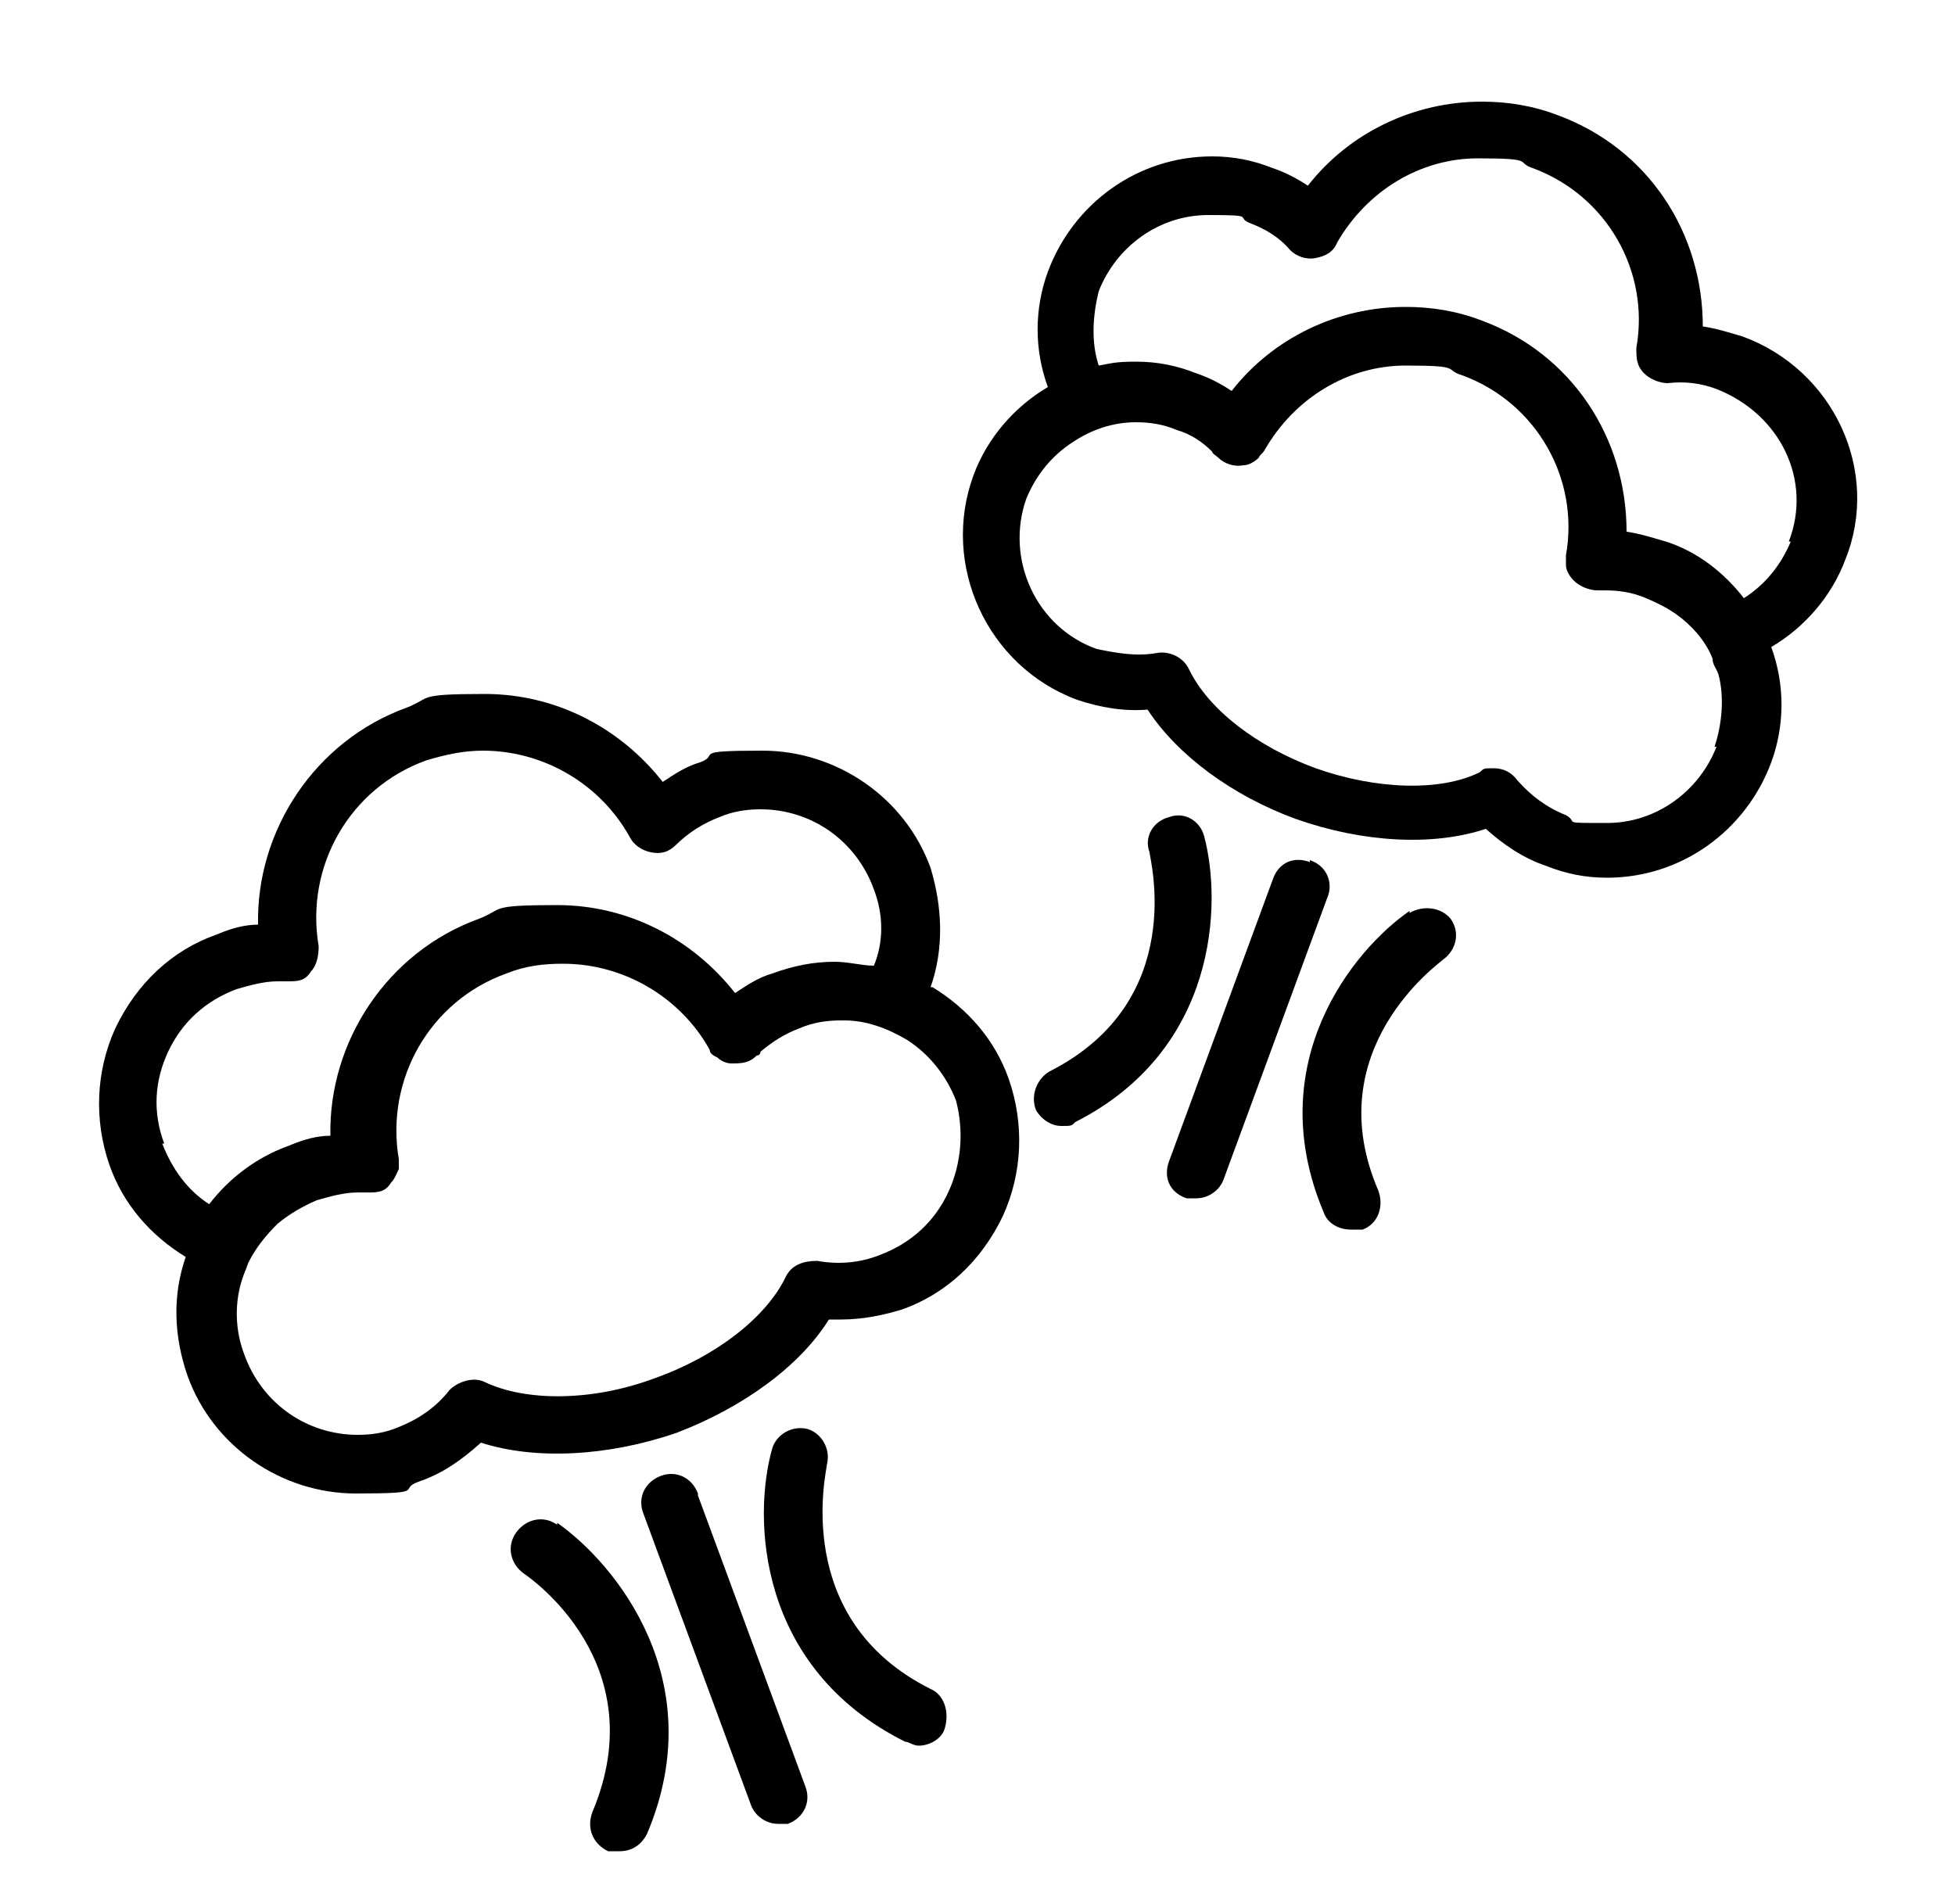
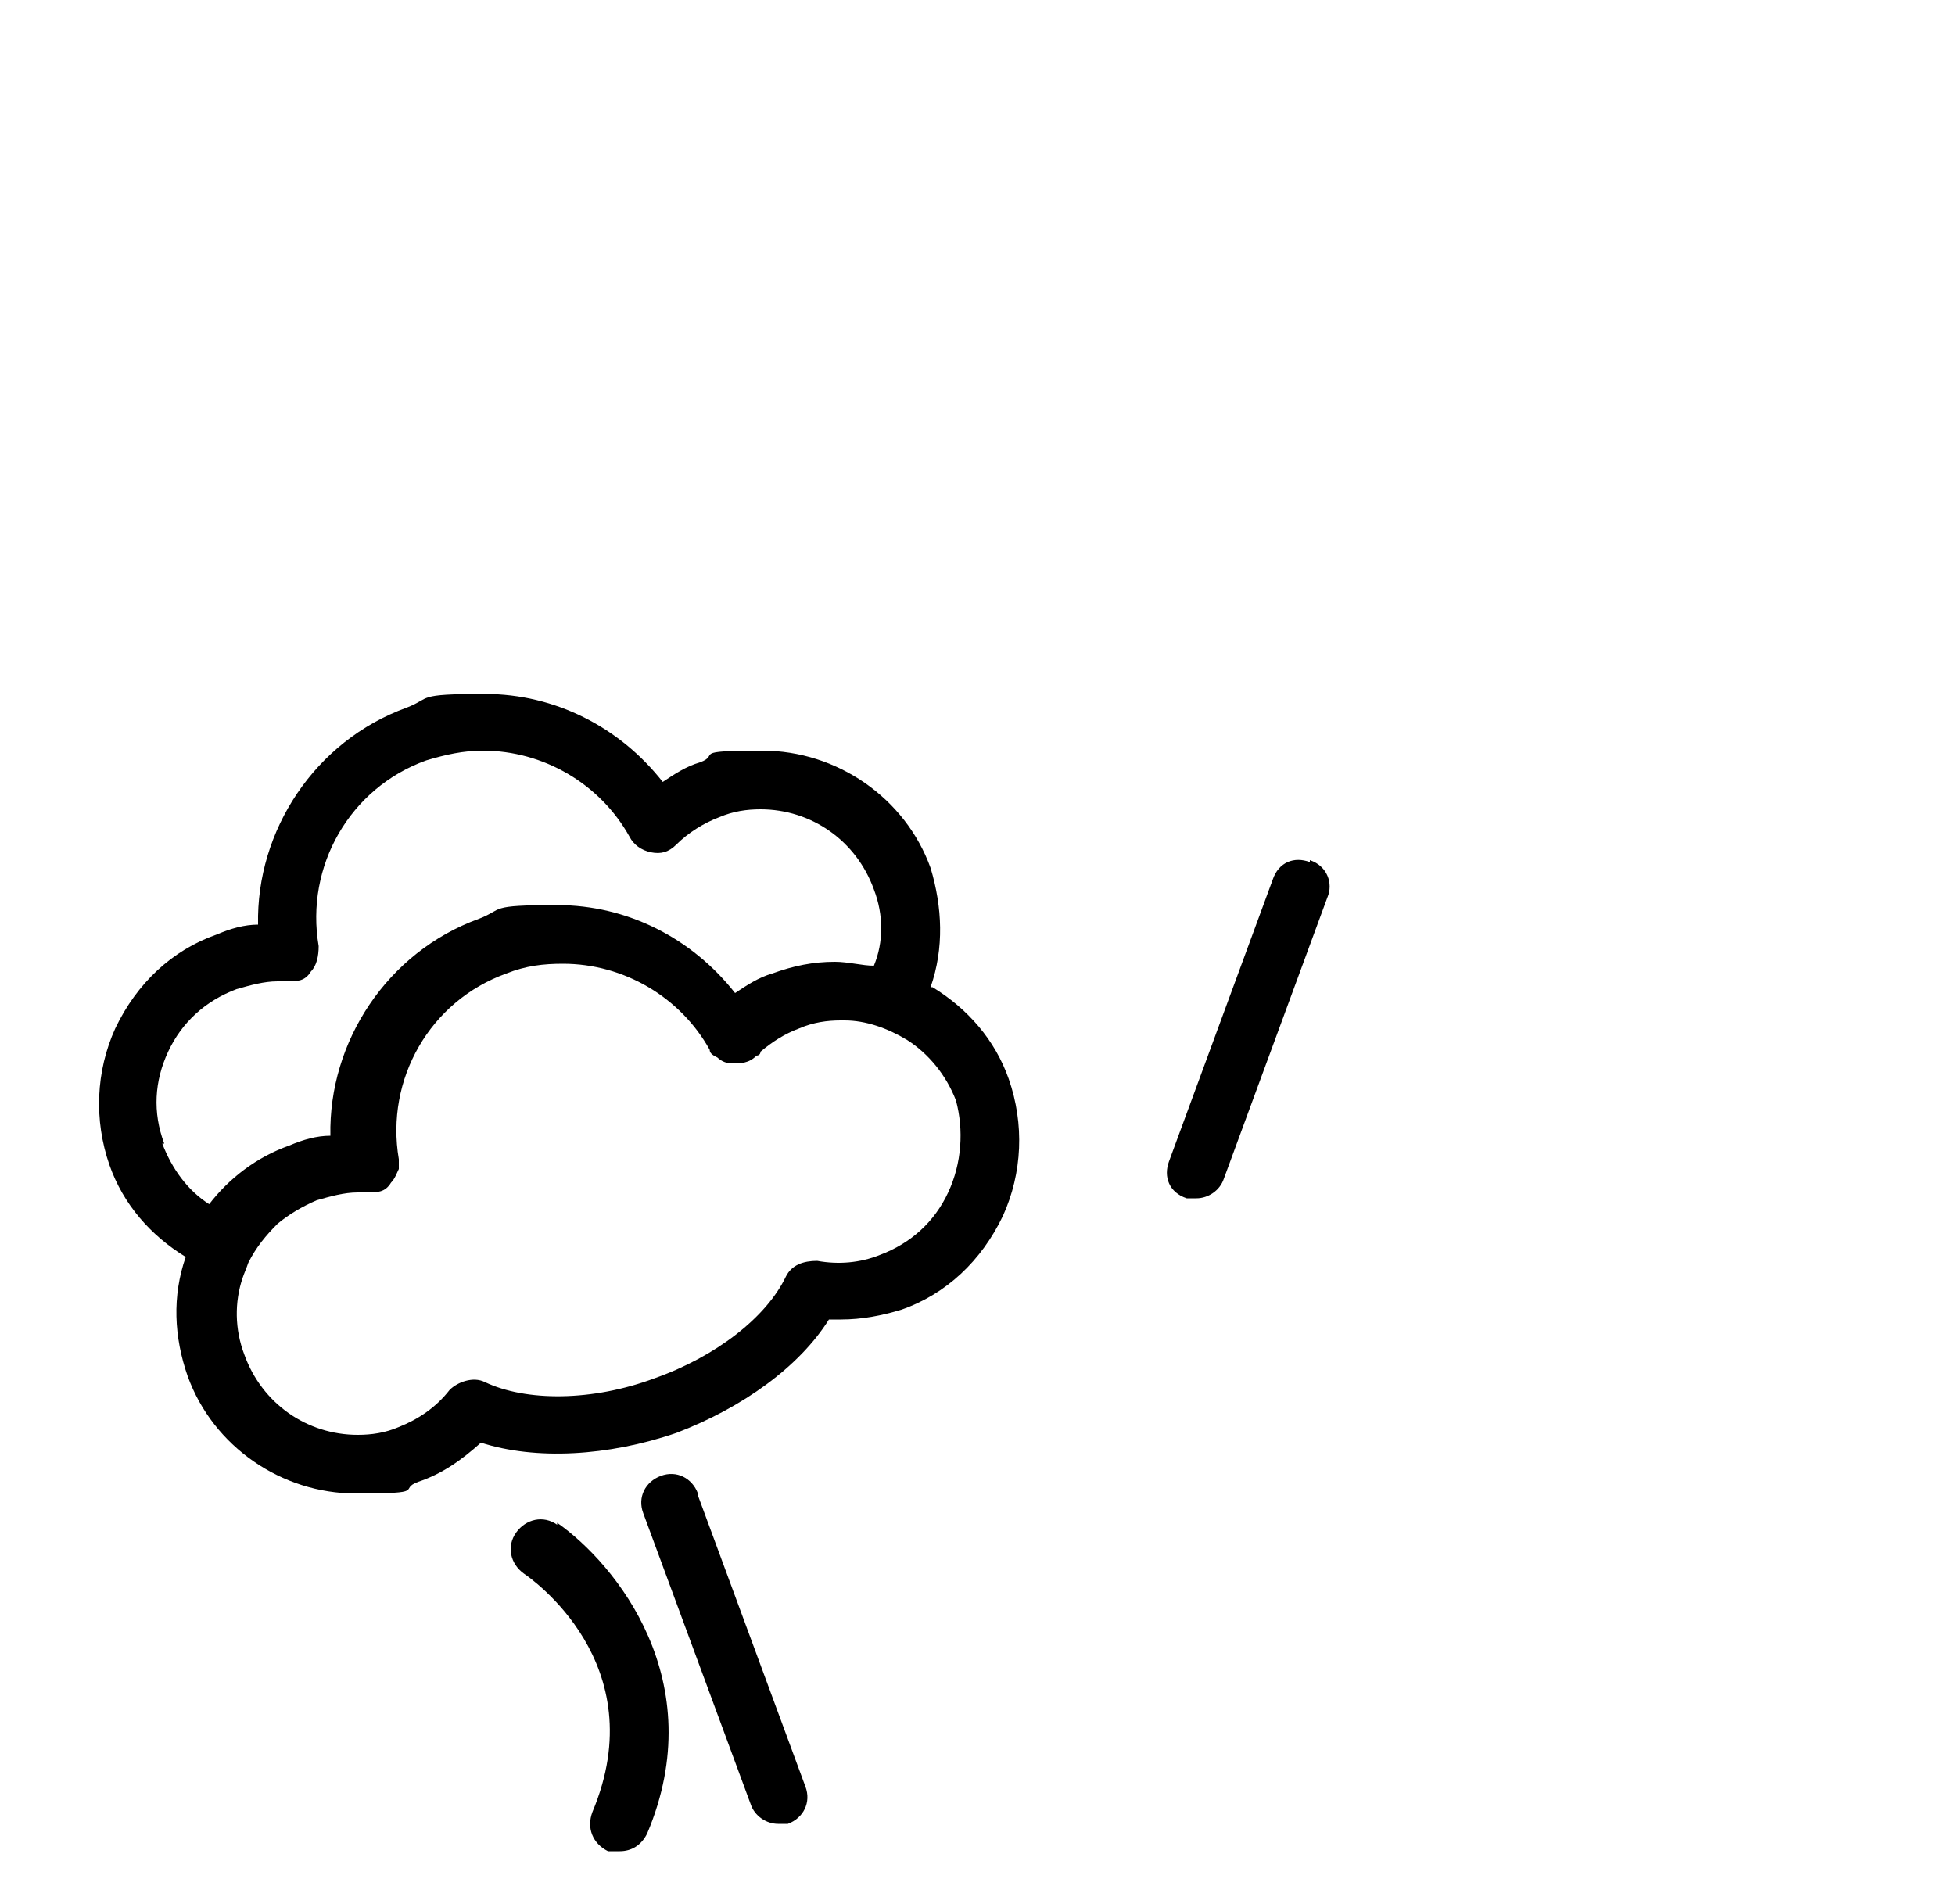
<svg xmlns="http://www.w3.org/2000/svg" version="1.1" viewBox="0 0 100 97.4">
  <g>
    <g id="Capa_1">
      <path d="M47.6,50.5c.7-2,.6-4.1,0-6.1-1.3-3.6-4.8-6-8.6-6s-2.1.2-3.2.6c-.7.2-1.3.6-1.9,1-2.2-2.8-5.5-4.5-9.1-4.5s-2.7.2-4,.7c-4.7,1.7-7.7,6.3-7.6,11.1-.7,0-1.4.2-2.1.5-2.3.8-4.1,2.5-5.2,4.8-1,2.2-1.1,4.7-.3,7,.7,2,2.1,3.6,3.9,4.7-.7,2-.6,4.1.1,6.1,1.3,3.6,4.8,6,8.6,6s2.1-.2,3.2-.6c1.2-.4,2.2-1.1,3.2-2,2.8.9,6.5.7,10-.5,3.4-1.3,6.3-3.4,7.8-5.8h.6c1.1,0,2.1-.2,3.1-.5,2.3-.8,4.1-2.5,5.2-4.8,1-2.2,1.1-4.7.3-7-.7-2-2.1-3.6-3.9-4.7ZM8.4,58.5c-.6-1.6-.5-3.2.2-4.7s1.9-2.6,3.5-3.2c.7-.2,1.4-.4,2.1-.4h.5c.5,0,.9,0,1.2-.5.3-.3.4-.8.4-1.3-.7-4.1,1.6-8.1,5.5-9.5,1-.3,1.9-.5,2.9-.5,3.1,0,6,1.7,7.5,4.4.2.4.6.7,1.1.8s.9,0,1.3-.4c.6-.6,1.4-1.1,2.2-1.4.7-.3,1.4-.4,2.1-.4,2.6,0,4.9,1.6,5.8,4.1.5,1.3.5,2.7,0,3.9-.6,0-1.3-.2-2-.2-1.1,0-2.1.2-3.2.6-.7.2-1.3.6-1.9,1-2.2-2.8-5.5-4.5-9.1-4.5s-2.7.2-4,.7c-4.7,1.7-7.7,6.3-7.6,11.1-.7,0-1.4.2-2.1.5-1.7.6-3.1,1.7-4.1,3-1.1-.7-1.9-1.8-2.4-3.1ZM48.5,61c-.7,1.5-1.9,2.6-3.5,3.2-1,.4-2.1.5-3.2.3-.7,0-1.3.2-1.6.8-1,2.1-3.6,4.1-6.7,5.2-3.2,1.2-6.6,1.2-8.7.2-.6-.3-1.4,0-1.8.4-.7.9-1.6,1.5-2.6,1.9-.7.3-1.4.4-2.1.4-2.6,0-4.9-1.6-5.8-4.1-.5-1.3-.5-2.7-.1-3.9.1-.3.2-.5.3-.8.4-.8.9-1.4,1.5-2,.6-.5,1.3-.9,2-1.2.7-.2,1.4-.4,2.1-.4h.5c.5,0,.9,0,1.2-.5.2-.2.3-.5.4-.7v-.5c-.7-4.1,1.6-8.1,5.5-9.5,1-.4,1.9-.5,2.9-.5,3.1,0,6,1.7,7.5,4.4,0,.2.2.3.4.4.2.2.5.3.7.3.5,0,.9,0,1.3-.4,0,0,.2,0,.2-.2.6-.5,1.2-.9,2-1.2.7-.3,1.4-.4,2.1-.4h.2c1.1,0,2.2.4,3.2,1,1.1.7,2,1.8,2.5,3.1.4,1.5.3,3.2-.4,4.7Z" />
      <path d="M35.7,76.4c-.3-.8-1.1-1.2-1.9-.9-.8.3-1.2,1.1-.9,1.9l5.5,14.9c.2.6.8,1,1.4,1s.3,0,.5,0c.8-.3,1.2-1.1.9-1.9l-5.5-14.9Z" />
      <path d="M28.5,78c-.7-.5-1.6-.3-2.1.4s-.3,1.6.4,2.1c.3.2,6.7,4.6,3.5,12.2-.3.8,0,1.6.8,2,.2,0,.4,0,.6,0,.6,0,1.1-.3,1.4-.9,3.3-7.8-1.6-13.8-4.6-15.9Z" />
-       <path d="M47.6,86.4c-7.2-3.6-5.3-11.2-5.3-11.5.2-.8-.3-1.6-1-1.8-.8-.2-1.6.3-1.8,1-1,3.5-.8,11.2,6.8,15,.2,0,.4.2.7.2.5,0,1.1-.3,1.3-.8.3-.9,0-1.8-.7-2.1Z" />
-       <path d="M89.1,17.2c-.7-.2-1.3-.4-2-.5,0-4.8-2.8-9.1-7.4-10.8-1.3-.5-2.6-.7-3.9-.7-3.5,0-6.8,1.6-8.9,4.3-.6-.4-1.2-.7-1.8-.9-1-.4-2-.6-3.1-.6-3.8,0-7.1,2.4-8.4,5.9-.7,1.9-.7,4,0,5.9-1.7,1-3.1,2.6-3.8,4.5-1.7,4.6.7,9.8,5.3,11.5,1.2.4,2.4.6,3.6.5,1.5,2.3,4.3,4.4,7.6,5.6,3.4,1.2,7,1.4,9.7.5.9.8,1.9,1.5,3.1,1.9,1,.4,2,.6,3.1.6,3.8,0,7.1-2.4,8.4-5.9.7-1.9.7-4,0-5.9,1.7-1,3.1-2.6,3.8-4.5,1.8-4.5-.6-9.7-5.3-11.4ZM87.8,38.2c-.9,2.3-3.1,3.9-5.6,3.9s-1.4,0-2.1-.4c-1-.4-1.8-1-2.5-1.8-.3-.4-.7-.6-1.2-.6s-.5,0-.7.2c-2,1-5.3.9-8.4-.2-3-1.1-5.5-3-6.5-5.1-.3-.6-1-.9-1.6-.8-1.1.2-2.1,0-3.1-.2-3.1-1.1-4.7-4.6-3.6-7.7.5-1.2,1.3-2.2,2.4-2.9.9-.6,2-1,3.2-1h0c.7,0,1.4.1,2.1.4.7.2,1.3.6,1.8,1.1,0,.1.2.2.3.3.3.3.8.5,1.3.4.3,0,.6-.2.8-.4,0-.1.2-.2.3-.4,1.5-2.6,4.2-4.3,7.2-4.3s1.9.2,2.9.5c3.8,1.4,6,5.3,5.3,9.2v.5c0,.3.2.6.4.8.3.3.8.5,1.2.5h.4c.7,0,1.4.1,2.1.4s1.3.6,1.9,1.1,1.2,1.2,1.5,2c0,.3.2.5.3.8.3,1.1.2,2.5-.2,3.7ZM91.6,27.7c-.5,1.2-1.3,2.2-2.4,2.9-1-1.3-2.4-2.4-4-2.9-.7-.2-1.3-.4-2-.5,0-4.8-2.8-9.1-7.4-10.8-1.3-.5-2.6-.7-3.9-.7-3.5,0-6.8,1.6-8.9,4.3-.6-.4-1.2-.7-1.8-.9-1-.4-2-.6-3.1-.6s-1.3.1-1.9.2c-.4-1.2-.3-2.6,0-3.8.9-2.3,3.1-3.9,5.6-3.9s1.4.1,2.1.4c.8.3,1.5.7,2.1,1.4.3.3.8.5,1.3.4s.9-.3,1.1-.8c1.5-2.6,4.2-4.3,7.2-4.3s1.9.2,2.8.5c3.8,1.4,6,5.3,5.3,9.2,0,.5,0,.9.4,1.3.3.3.8.5,1.2.5.9-.1,1.7,0,2.5.3,3.3,1.3,4.9,4.7,3.7,7.8Z" />
      <path d="M67,44.1c-.8-.3-1.6,0-1.9.9l-5.3,14.4c-.3.8,0,1.6.9,1.9.2,0,.3,0,.5,0,.6,0,1.2-.4,1.4-1l5.3-14.4c.3-.7,0-1.6-.9-1.9Z" />
-       <path d="M72.1,46.6c-2.9,2-7.6,7.8-4.4,15.4.2.6.8.9,1.4.9s.4,0,.6,0c.8-.3,1.1-1.2.8-2-3.1-7.2,3.1-11.6,3.3-11.8.7-.5.9-1.4.4-2.1-.5-.6-1.4-.7-2.1-.3Z" />
-       <path d="M61.6,42.8c-.2-.8-1-1.3-1.8-1-.8.2-1.3,1-1,1.8,0,.3,2,7.6-5.1,11.2-.7.4-1,1.3-.7,2,.3.5.8.8,1.3.8s.5,0,.7-.2c7.3-3.7,7.5-11.2,6.6-14.6Z" />
    </g>
  </g>
</svg>